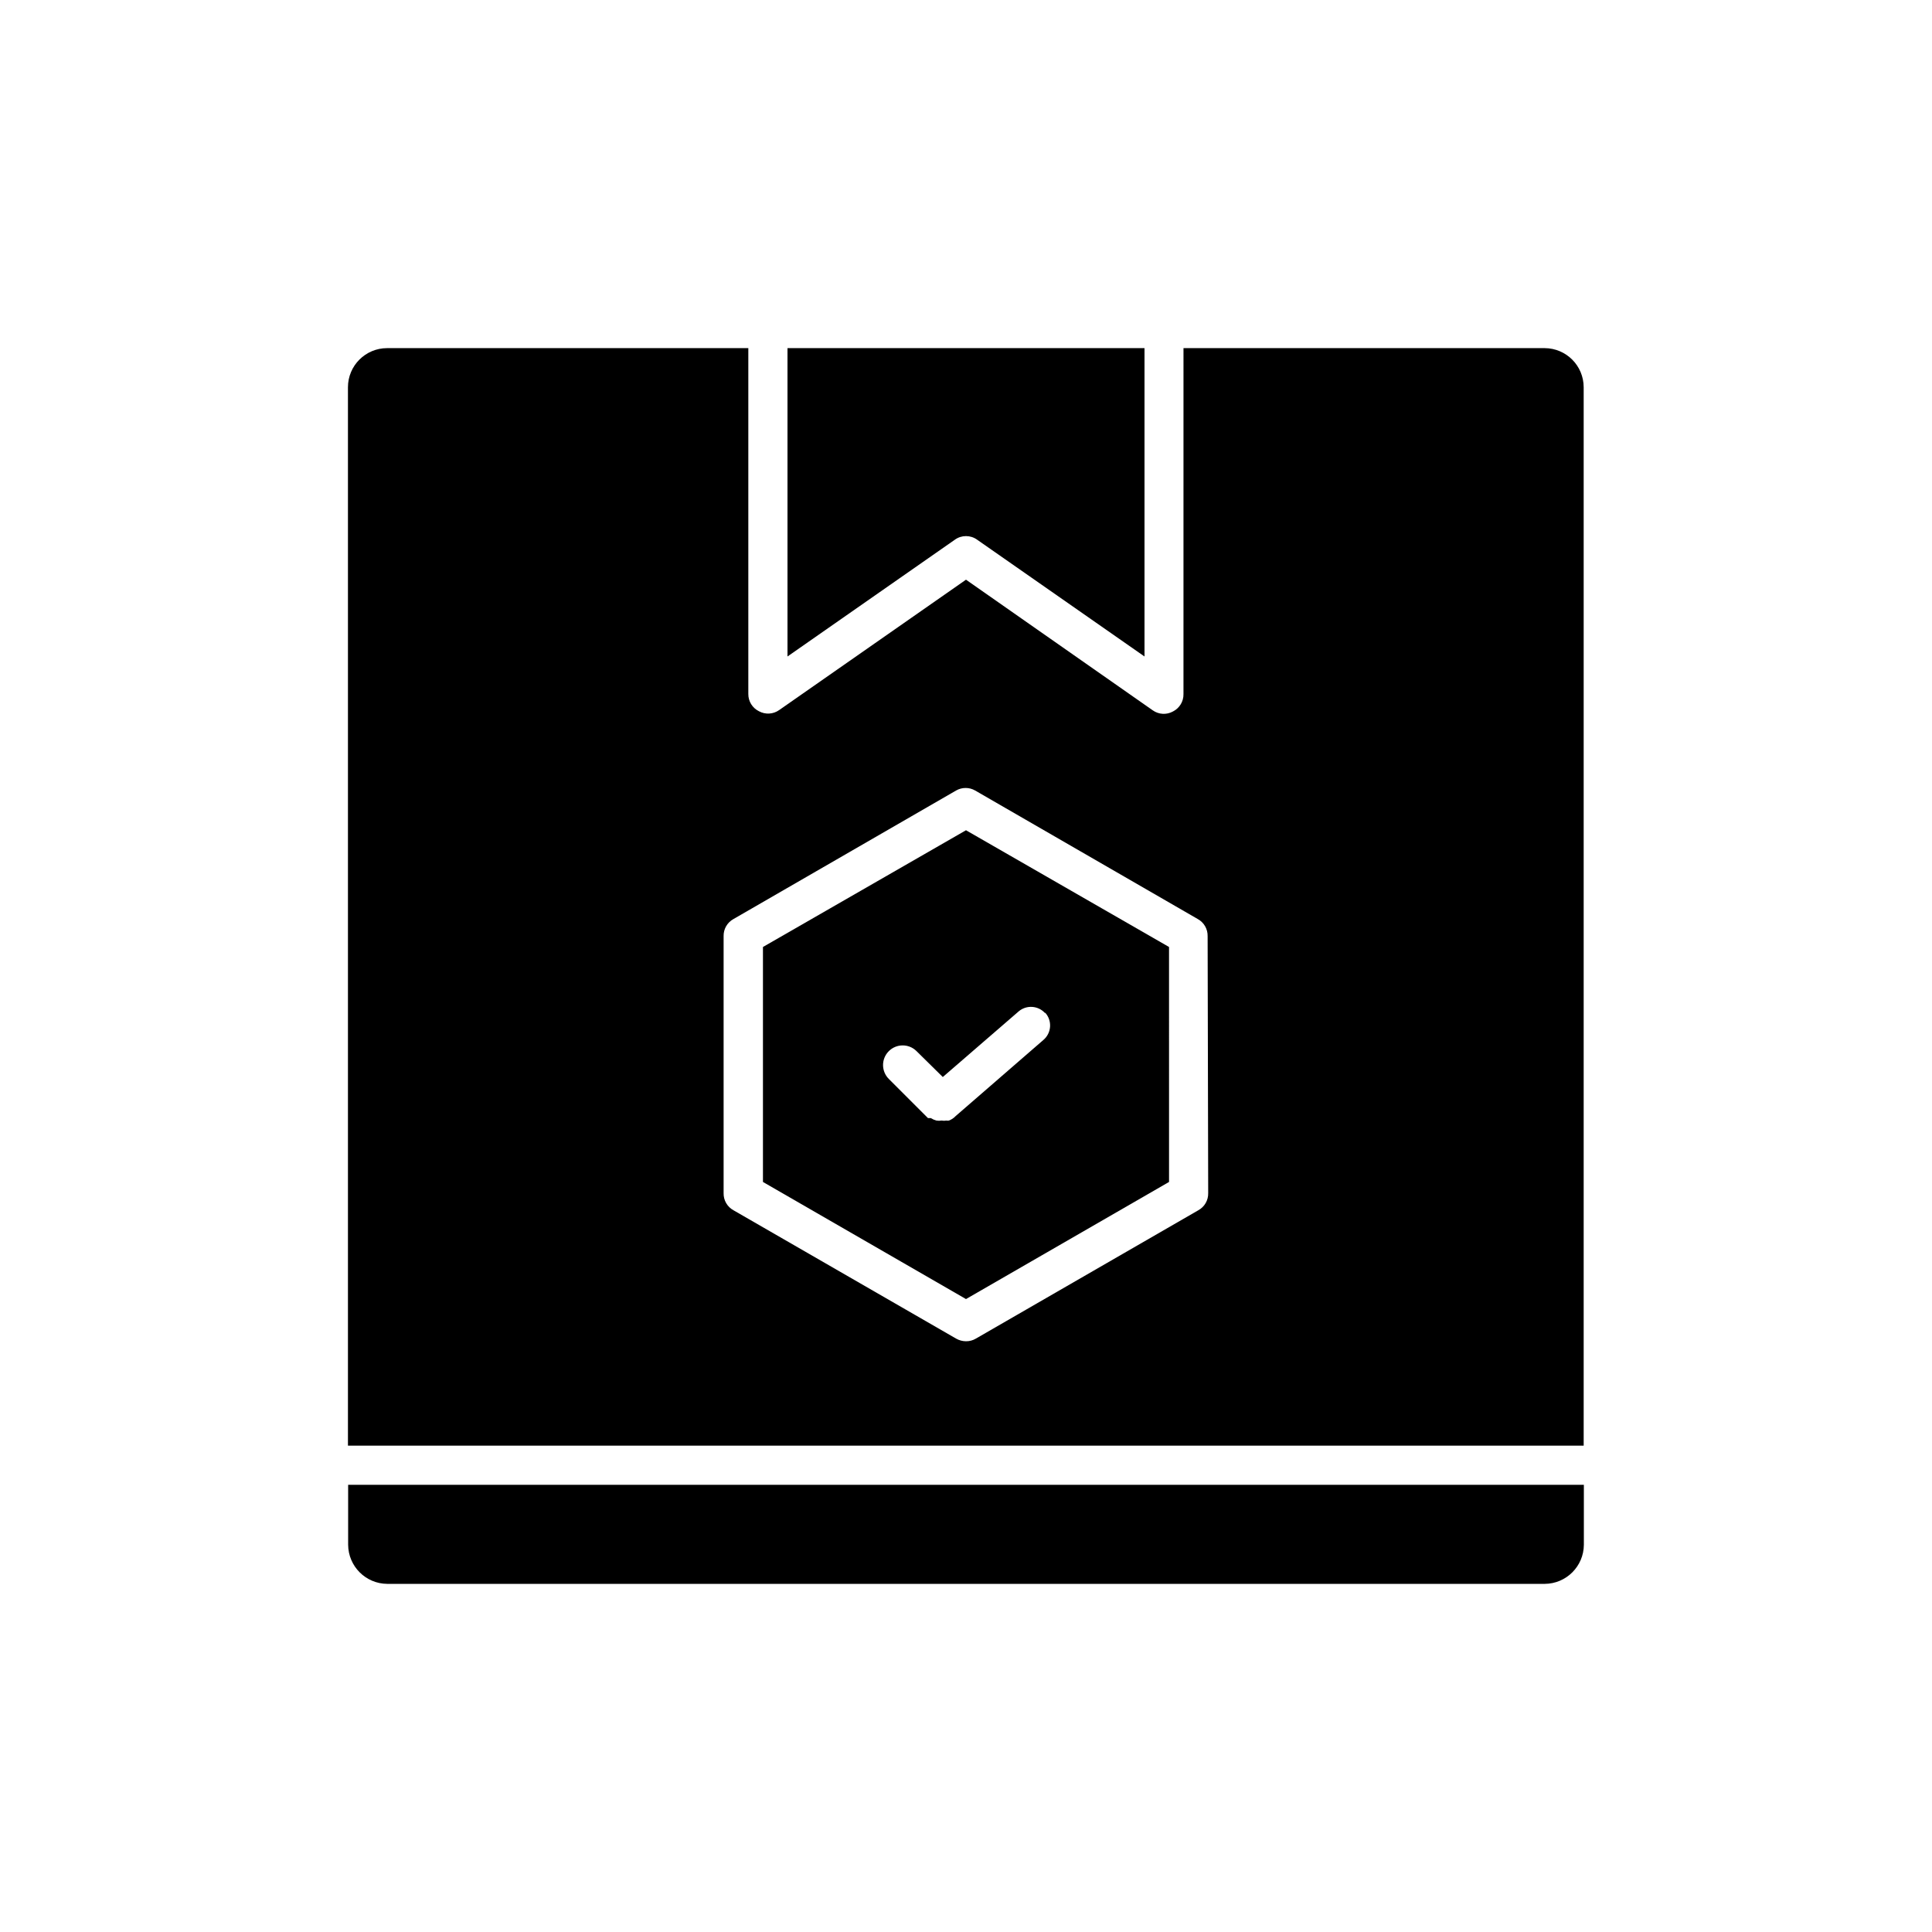
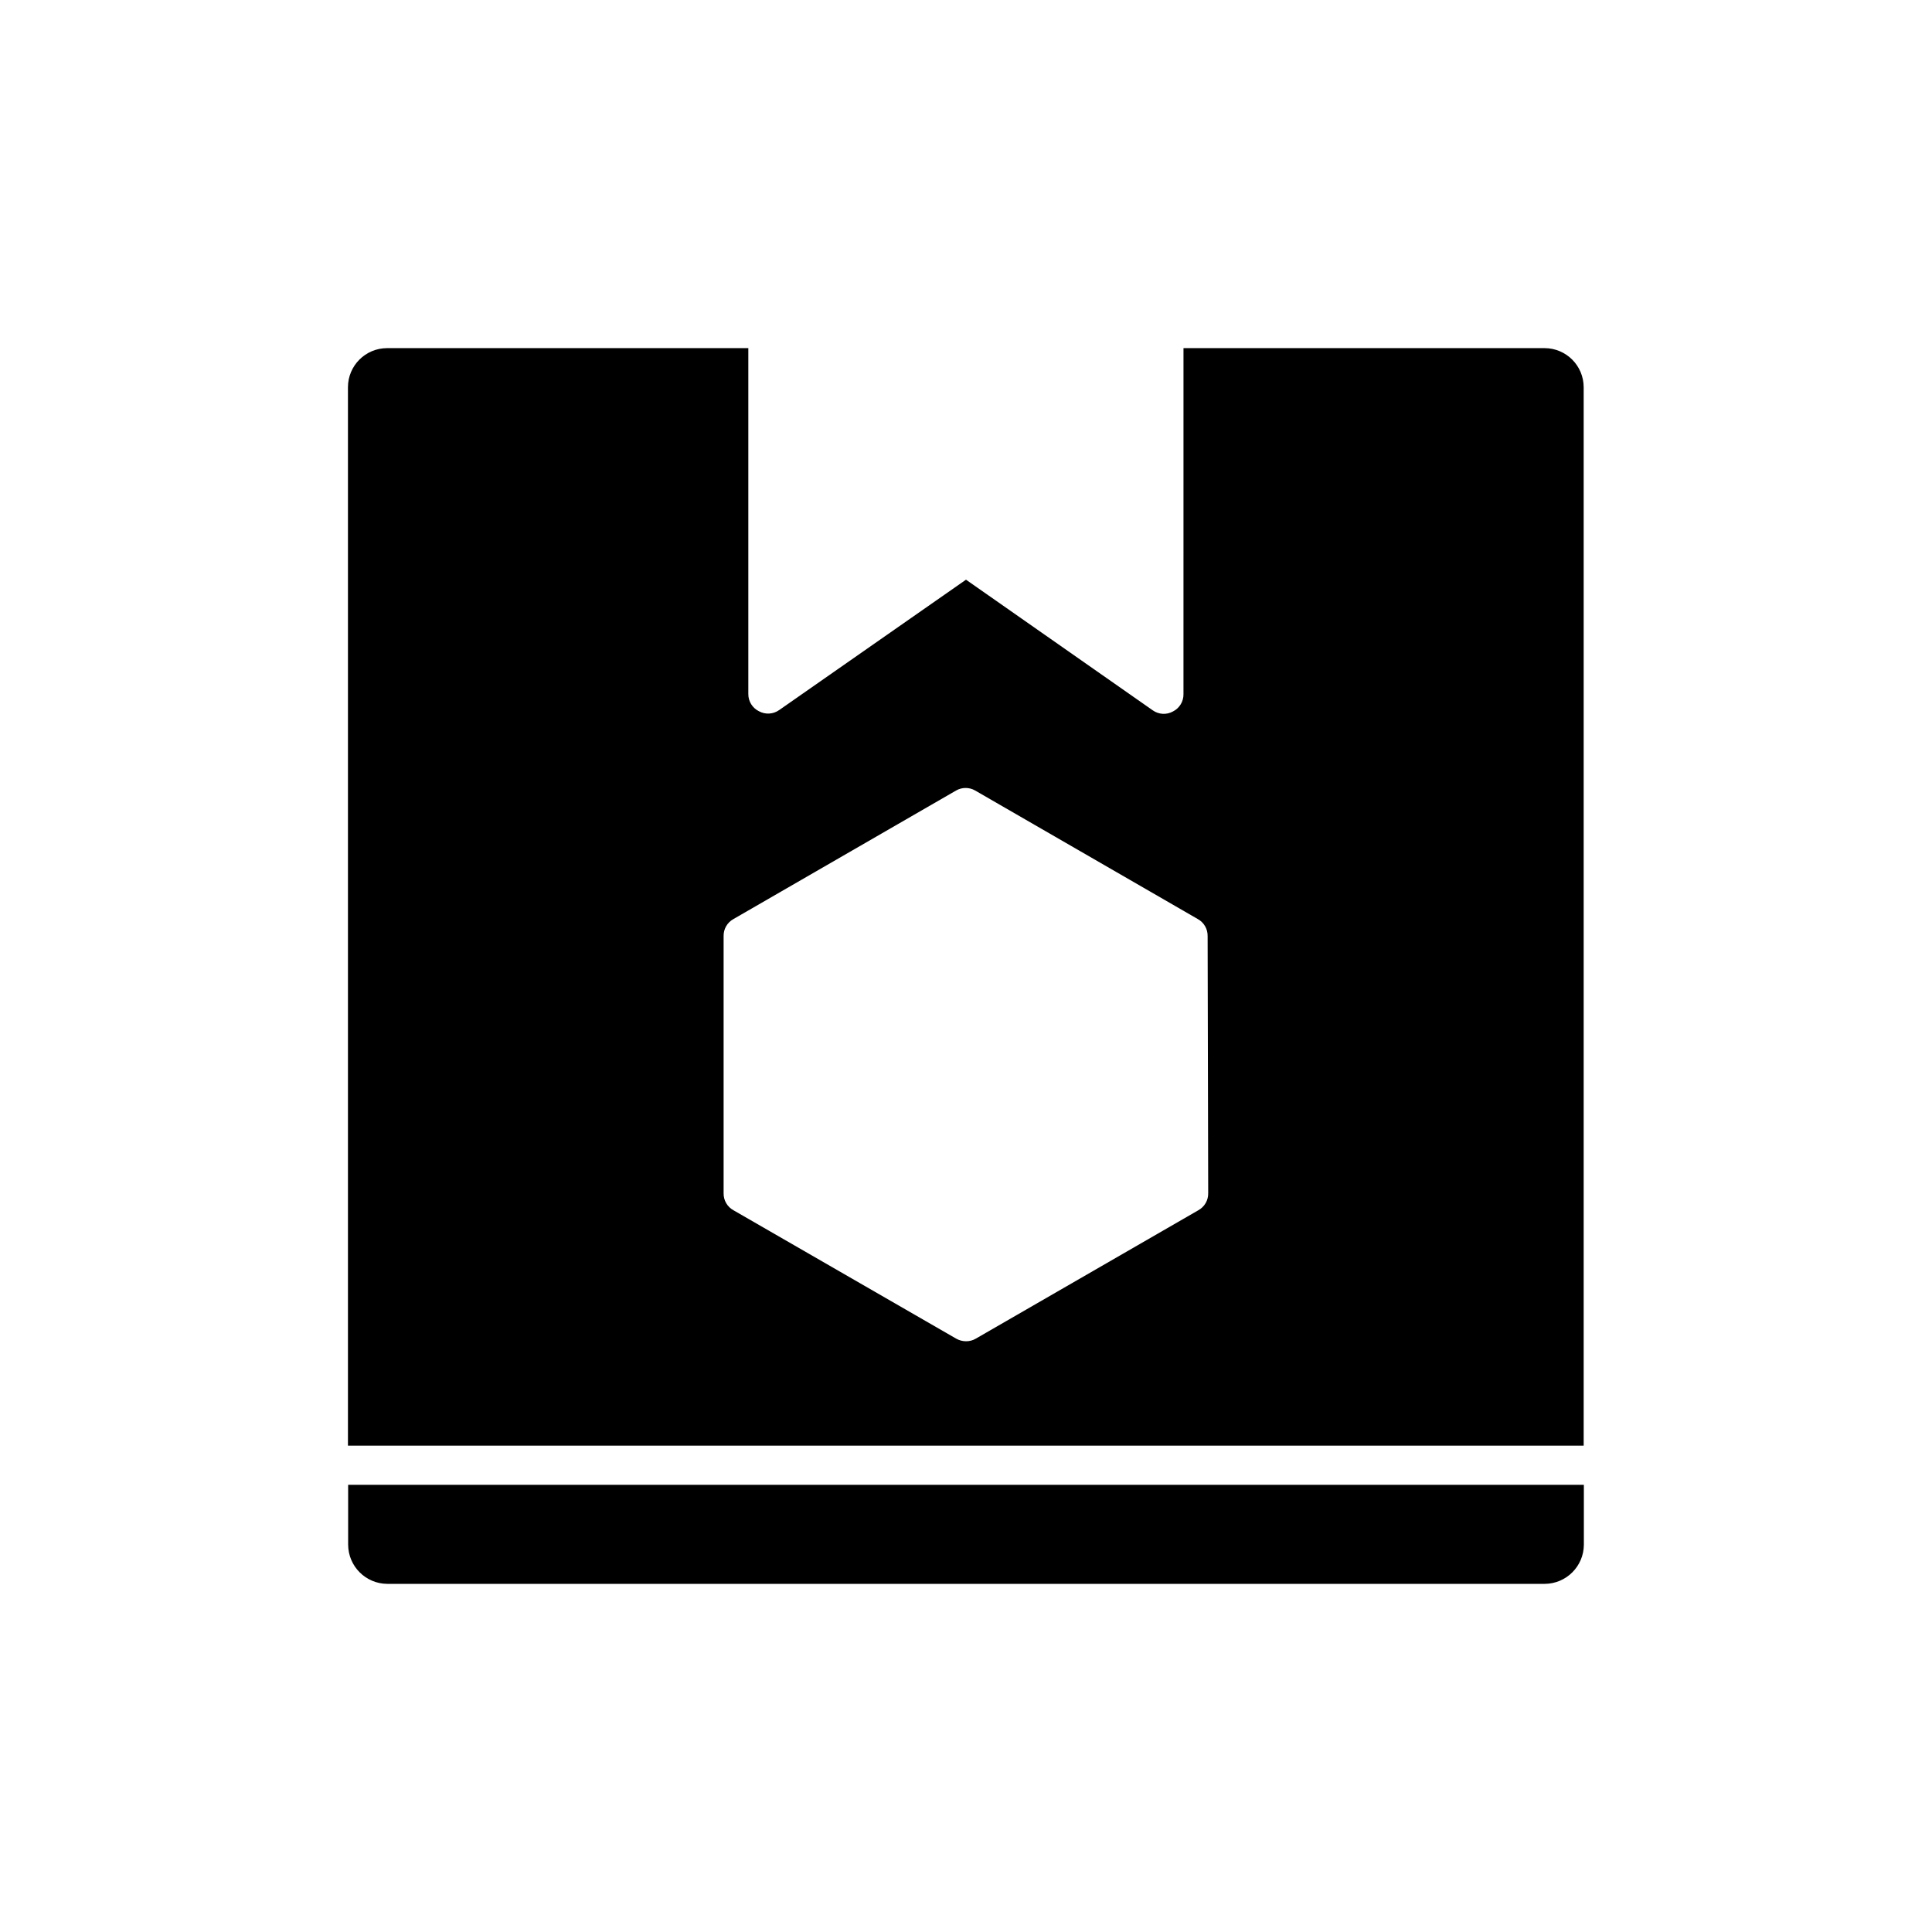
<svg xmlns="http://www.w3.org/2000/svg" fill="#000000" width="800px" height="800px" version="1.1" viewBox="144 144 512 512">
  <g>
    <path d="m236.26 537.49h327.48v15.871c-0.027 5.719-4.66 10.352-10.379 10.379h-306.72c-5.723-0.027-10.352-4.66-10.379-10.379z" />
-     <path d="m397.03 287.04-44.336 30.934v-81.715h94.613v81.715l-44.336-30.934h0.004c-1.773-1.293-4.176-1.293-5.945 0z" />
-     <path d="m346.19 394.96v62.27l53.809 31.035 53.809-31.035-0.004-62.27-53.805-30.934zm74.766 17.383c0.938 1.016 1.418 2.379 1.32 3.758-0.094 1.383-0.754 2.664-1.824 3.547l-23.227 20.152c-0.492 0.516-1.094 0.91-1.762 1.156-0.215 0.051-0.441 0.051-0.656 0-0.414 0.078-0.844 0.078-1.258 0-0.469 0.078-0.945 0.078-1.41 0l-0.707-0.25-0.754-0.402h-0.758l-10.328-10.328c-2.059-2.004-2.106-5.297-0.102-7.356 2.004-2.062 5.297-2.106 7.356-0.102l7.004 6.902 20.152-17.434c2.078-1.719 5.144-1.5 6.953 0.504z" />
    <path d="m553.36 236.26h-95.723l-0.004 91.691c0.035 1.934-1.043 3.715-2.769 4.586-1.703 0.953-3.805 0.832-5.391-0.305l-49.473-34.609-49.523 34.562h-0.004c-1.574 1.113-3.648 1.23-5.34 0.301-1.746-0.855-2.844-2.641-2.82-4.586v-91.641h-95.723c-5.734 0-10.379 4.644-10.379 10.379v280.47h327.48v-280.47c0-5.715-4.617-10.352-10.328-10.379zm-89.176 223.94c0.043 1.883-0.969 3.633-2.621 4.535l-58.945 34.008c-0.793 0.469-1.699 0.715-2.617 0.703-0.922-0.004-1.824-0.246-2.621-0.703l-58.996-34.008c-1.652-0.902-2.664-2.652-2.621-4.535v-68.113c-0.043-1.883 0.969-3.633 2.621-4.535l58.996-34.059c1.559-0.898 3.481-0.898 5.039 0l58.996 34.059c1.652 0.902 2.66 2.652 2.617 4.535z" />
  </g>
</svg>